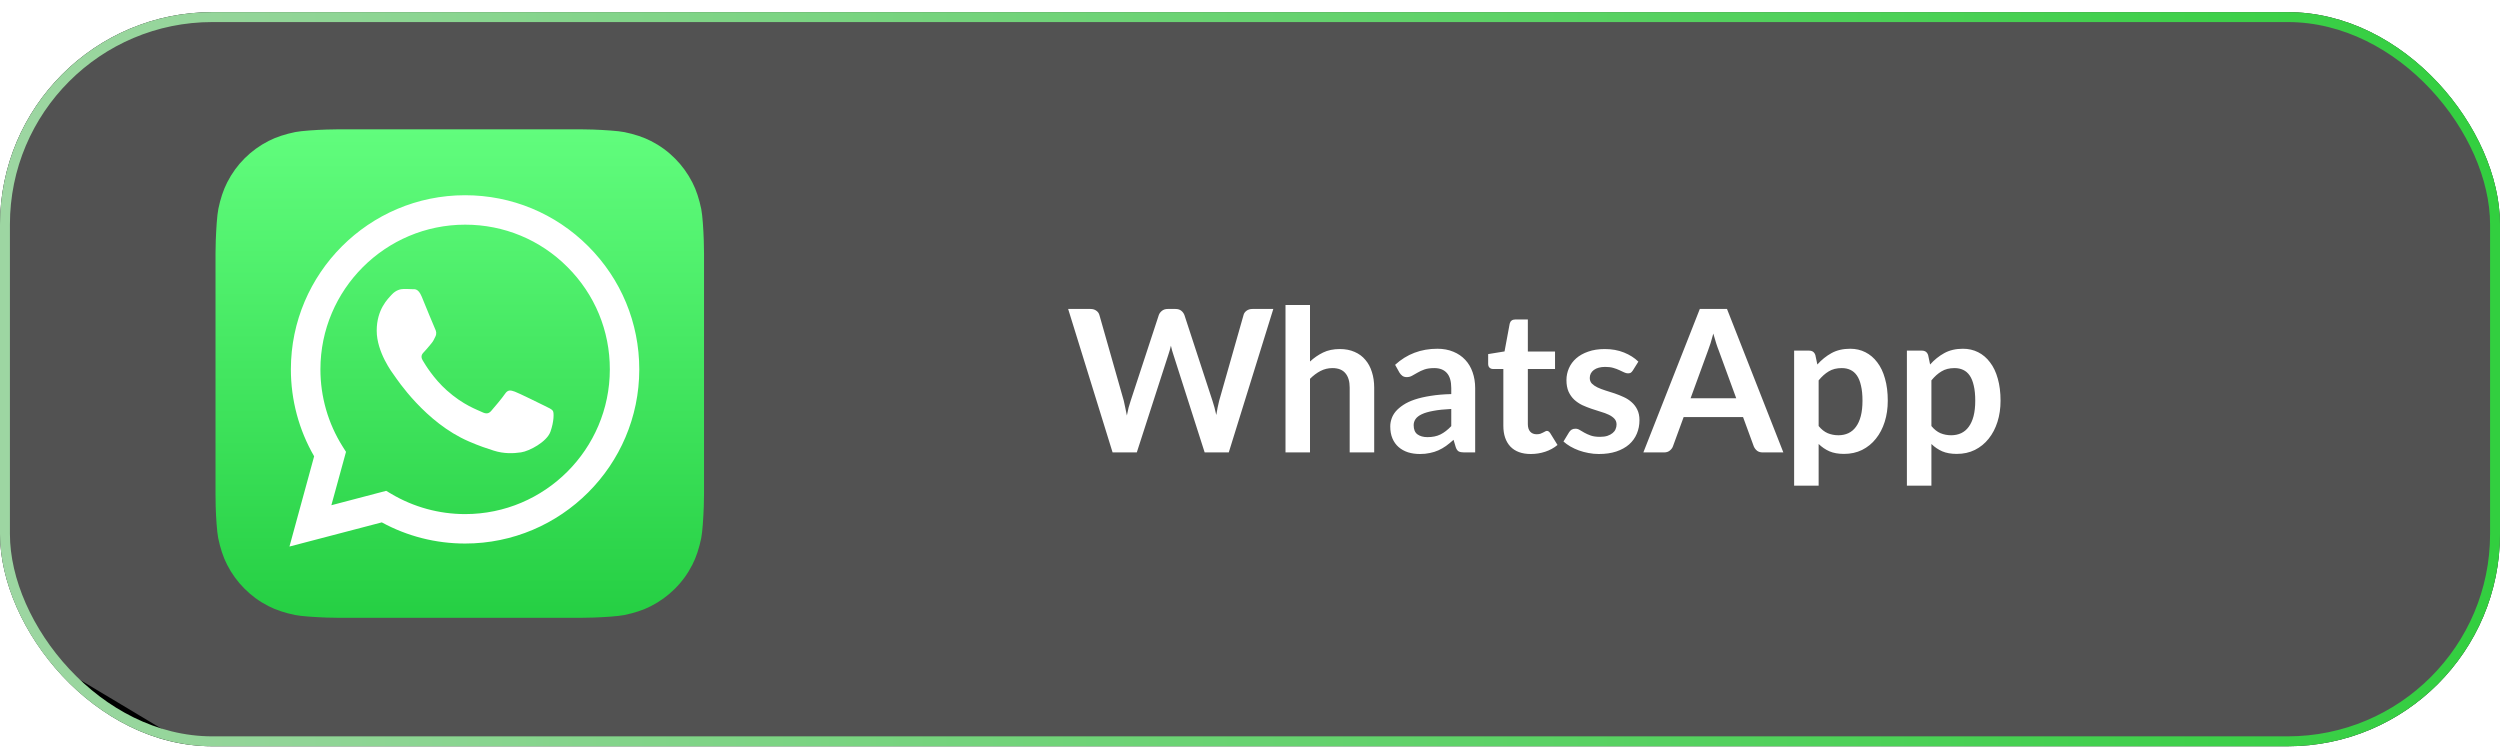
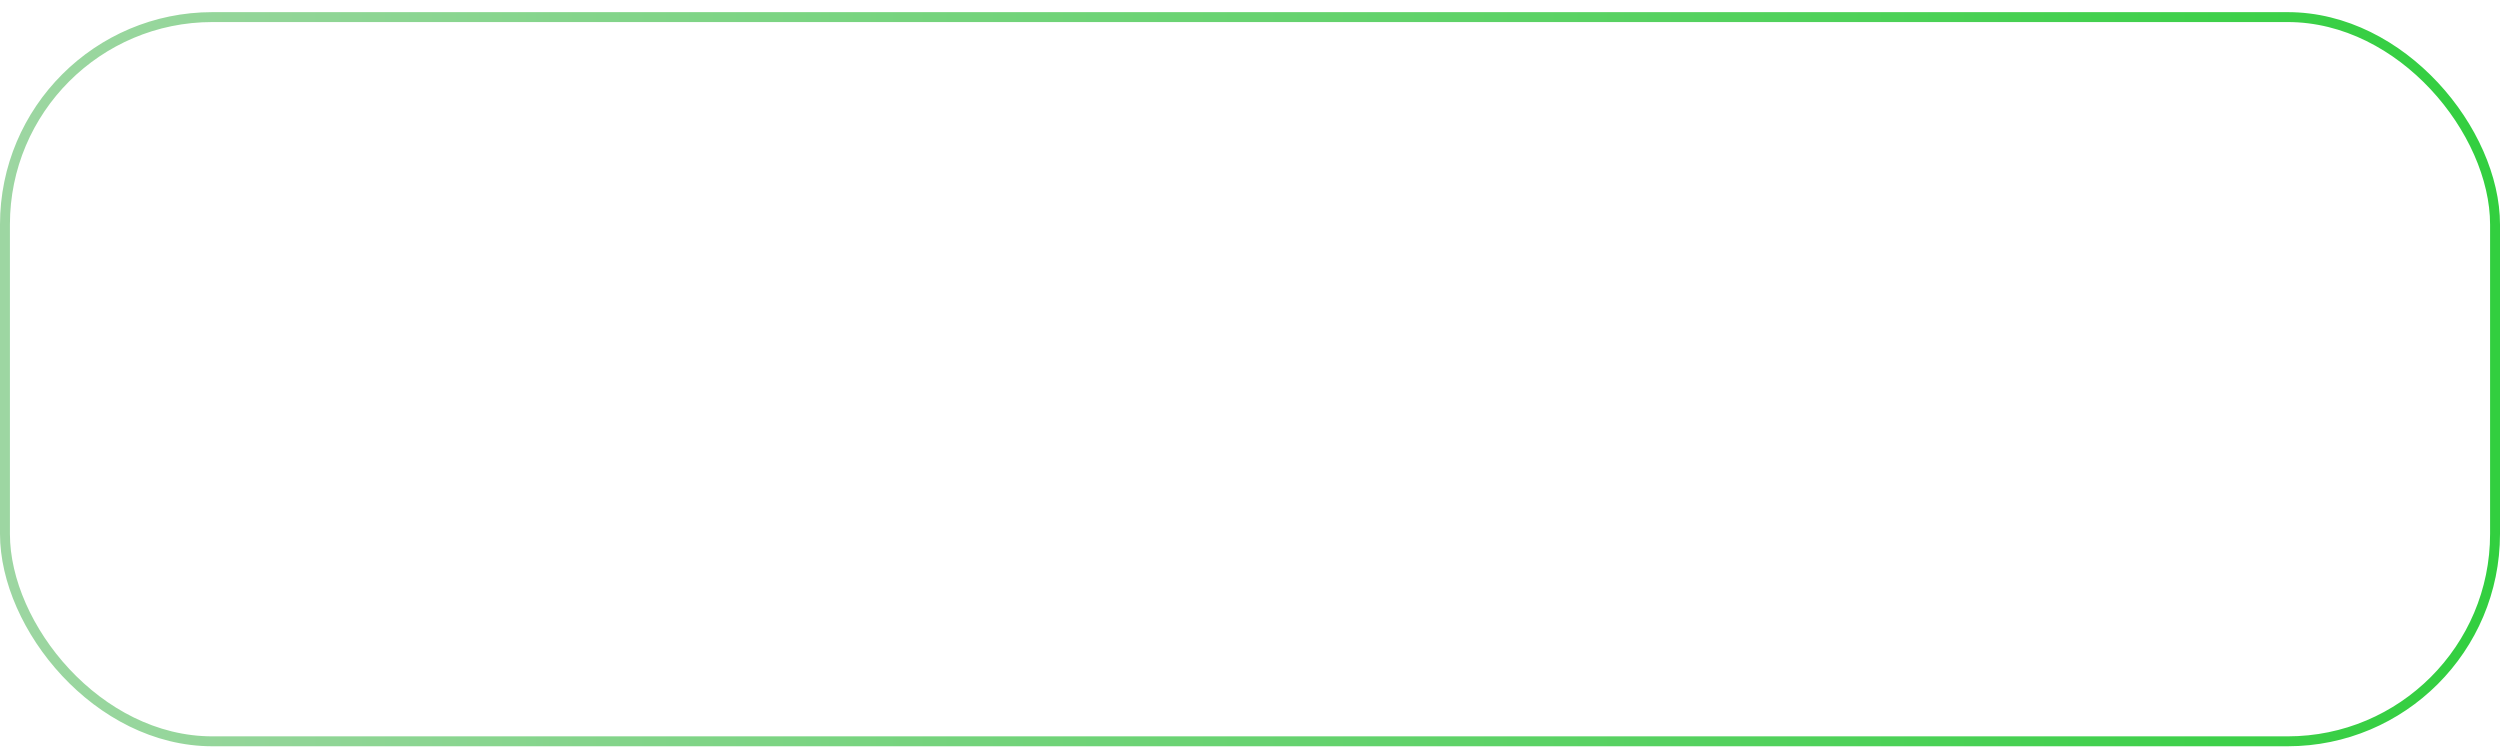
<svg xmlns="http://www.w3.org/2000/svg" width="174" height="52" viewBox="0 0 174 52" fill="none">
  <g clip-path="url(#clip0_70_698)">
-     <rect y="0.845" width="174" height="51.095" rx="14.781" fill="black" />
    <g filter="url(#filter0_f_70_698)">
-       <rect x="84.013" y="-146.448" width="216.019" height="206.539" transform="rotate(30.914 84.013 -146.448)" fill="#D9D9D9" fill-opacity="0.38" />
-     </g>
+       </g>
    <path d="M88.622 21.504L85.522 31.488H83.844L81.662 24.666C81.602 24.5 81.547 24.298 81.496 24.059C81.469 24.174 81.441 24.282 81.413 24.383C81.386 24.484 81.356 24.579 81.324 24.666L79.121 31.488H77.436L74.343 21.504H75.897C76.058 21.504 76.191 21.543 76.297 21.621C76.408 21.695 76.481 21.796 76.518 21.925L78.217 27.898C78.253 28.045 78.288 28.206 78.32 28.381C78.357 28.551 78.394 28.731 78.431 28.919C78.468 28.726 78.507 28.544 78.548 28.374C78.594 28.204 78.642 28.045 78.693 27.898L80.654 21.925C80.691 21.819 80.762 21.723 80.868 21.635C80.978 21.547 81.112 21.504 81.269 21.504H81.814C81.975 21.504 82.106 21.543 82.208 21.621C82.309 21.699 82.385 21.801 82.435 21.925L84.389 27.898C84.486 28.183 84.574 28.512 84.652 28.885C84.712 28.521 84.778 28.192 84.852 27.898L86.551 21.925C86.578 21.81 86.647 21.711 86.758 21.628C86.873 21.545 87.009 21.504 87.165 21.504H88.622ZM91.176 25.163C91.453 24.906 91.756 24.696 92.088 24.535C92.419 24.374 92.808 24.293 93.255 24.293C93.641 24.293 93.984 24.36 94.284 24.494C94.583 24.622 94.831 24.807 95.029 25.046C95.232 25.281 95.384 25.564 95.485 25.895C95.591 26.222 95.644 26.583 95.644 26.979V31.488H93.938V26.979C93.938 26.547 93.839 26.213 93.641 25.978C93.444 25.739 93.142 25.619 92.737 25.619C92.442 25.619 92.166 25.686 91.908 25.819C91.65 25.953 91.407 26.135 91.176 26.365V31.488H89.471V21.228H91.176V25.163ZM101.008 28.464C100.516 28.487 100.101 28.531 99.765 28.595C99.429 28.655 99.16 28.733 98.957 28.83C98.755 28.926 98.61 29.039 98.522 29.168C98.435 29.297 98.391 29.437 98.391 29.589C98.391 29.889 98.479 30.102 98.654 30.231C98.833 30.36 99.066 30.425 99.351 30.425C99.701 30.425 100.002 30.363 100.256 30.238C100.513 30.109 100.764 29.916 101.008 29.658V28.464ZM97.1 25.391C97.915 24.645 98.895 24.273 100.041 24.273C100.456 24.273 100.826 24.342 101.153 24.48C101.48 24.613 101.756 24.802 101.982 25.046C102.207 25.285 102.378 25.573 102.493 25.909C102.612 26.245 102.672 26.613 102.672 27.014V31.488H101.899C101.738 31.488 101.613 31.465 101.526 31.419C101.439 31.368 101.369 31.269 101.319 31.122L101.167 30.611C100.987 30.772 100.813 30.915 100.642 31.039C100.472 31.159 100.295 31.26 100.111 31.343C99.926 31.426 99.728 31.488 99.517 31.529C99.31 31.576 99.079 31.599 98.826 31.599C98.527 31.599 98.251 31.559 97.998 31.481C97.745 31.398 97.526 31.276 97.342 31.115C97.158 30.954 97.015 30.754 96.914 30.515C96.812 30.275 96.762 29.997 96.762 29.679C96.762 29.5 96.792 29.322 96.852 29.147C96.911 28.968 97.008 28.797 97.141 28.636C97.28 28.475 97.457 28.323 97.673 28.181C97.889 28.038 98.154 27.914 98.467 27.808C98.785 27.702 99.153 27.617 99.572 27.552C99.991 27.483 100.47 27.442 101.008 27.428V27.014C101.008 26.54 100.907 26.19 100.704 25.964C100.502 25.734 100.209 25.619 99.827 25.619C99.551 25.619 99.321 25.651 99.137 25.716C98.957 25.78 98.799 25.854 98.66 25.937C98.522 26.015 98.396 26.086 98.281 26.151C98.17 26.215 98.046 26.247 97.908 26.247C97.788 26.247 97.687 26.218 97.604 26.158C97.521 26.093 97.454 26.02 97.404 25.937L97.1 25.391ZM106.545 31.599C105.929 31.599 105.454 31.426 105.123 31.081C104.796 30.731 104.633 30.25 104.633 29.638V25.681H103.908C103.816 25.681 103.738 25.651 103.673 25.591C103.609 25.532 103.576 25.442 103.576 25.322V24.645L104.716 24.459L105.075 22.526C105.098 22.434 105.141 22.362 105.206 22.312C105.27 22.261 105.353 22.236 105.454 22.236H106.338V24.466H108.23V25.681H106.338V29.52C106.338 29.741 106.391 29.914 106.497 30.038C106.608 30.162 106.757 30.224 106.946 30.224C107.052 30.224 107.139 30.213 107.208 30.19C107.282 30.162 107.344 30.135 107.395 30.107C107.45 30.079 107.498 30.054 107.54 30.031C107.581 30.004 107.623 29.99 107.664 29.99C107.715 29.99 107.756 30.004 107.788 30.031C107.821 30.054 107.855 30.091 107.892 30.142L108.403 30.97C108.154 31.177 107.869 31.334 107.547 31.44C107.224 31.546 106.891 31.599 106.545 31.599ZM113.645 25.785C113.598 25.858 113.55 25.911 113.5 25.944C113.449 25.971 113.384 25.985 113.306 25.985C113.223 25.985 113.134 25.962 113.037 25.916C112.945 25.87 112.837 25.819 112.712 25.764C112.588 25.704 112.445 25.651 112.284 25.605C112.128 25.559 111.941 25.536 111.725 25.536C111.389 25.536 111.124 25.608 110.931 25.75C110.742 25.893 110.648 26.079 110.648 26.309C110.648 26.461 110.696 26.59 110.793 26.696C110.894 26.797 111.025 26.887 111.186 26.965C111.352 27.044 111.539 27.115 111.746 27.18C111.953 27.239 112.162 27.306 112.374 27.38C112.59 27.453 112.802 27.539 113.009 27.635C113.216 27.727 113.401 27.847 113.562 27.994C113.727 28.137 113.859 28.31 113.955 28.512C114.056 28.715 114.107 28.959 114.107 29.244C114.107 29.585 114.045 29.9 113.921 30.19C113.801 30.475 113.621 30.724 113.382 30.936C113.143 31.143 112.846 31.306 112.491 31.426C112.142 31.541 111.736 31.599 111.276 31.599C111.032 31.599 110.793 31.576 110.558 31.529C110.328 31.488 110.105 31.428 109.888 31.35C109.677 31.272 109.479 31.18 109.295 31.074C109.115 30.968 108.956 30.853 108.818 30.729L109.212 30.079C109.262 30.001 109.322 29.941 109.391 29.9C109.46 29.859 109.548 29.838 109.654 29.838C109.759 29.838 109.858 29.868 109.95 29.928C110.047 29.988 110.158 30.052 110.282 30.121C110.406 30.19 110.551 30.254 110.717 30.314C110.887 30.374 111.101 30.404 111.359 30.404C111.562 30.404 111.734 30.381 111.877 30.335C112.024 30.284 112.144 30.22 112.236 30.142C112.333 30.063 112.402 29.974 112.443 29.872C112.489 29.767 112.512 29.658 112.512 29.548C112.512 29.382 112.461 29.246 112.36 29.14C112.264 29.035 112.132 28.942 111.967 28.864C111.806 28.786 111.619 28.717 111.407 28.657C111.2 28.593 110.986 28.524 110.765 28.45C110.549 28.376 110.335 28.291 110.123 28.195C109.916 28.093 109.73 27.967 109.564 27.815C109.403 27.663 109.271 27.476 109.17 27.256C109.074 27.035 109.025 26.767 109.025 26.454C109.025 26.165 109.083 25.888 109.198 25.626C109.313 25.364 109.481 25.136 109.702 24.942C109.927 24.744 110.206 24.588 110.537 24.473C110.873 24.353 111.26 24.293 111.697 24.293C112.185 24.293 112.63 24.374 113.03 24.535C113.43 24.696 113.764 24.908 114.031 25.17L113.645 25.785ZM120.841 27.718L119.626 24.397C119.566 24.25 119.504 24.075 119.439 23.872C119.375 23.67 119.31 23.451 119.246 23.216C119.186 23.451 119.124 23.672 119.059 23.879C118.995 24.082 118.933 24.259 118.873 24.411L117.665 27.718H120.841ZM124.121 31.488H122.684C122.523 31.488 122.392 31.449 122.291 31.371C122.19 31.288 122.114 31.187 122.063 31.067L121.317 29.03H117.181L116.436 31.067C116.399 31.173 116.327 31.269 116.222 31.357C116.116 31.444 115.985 31.488 115.828 31.488H114.378L118.307 21.504H120.199L124.121 31.488ZM126.577 29.651C126.77 29.886 126.98 30.052 127.205 30.149C127.435 30.245 127.684 30.294 127.951 30.294C128.209 30.294 128.441 30.245 128.648 30.149C128.855 30.052 129.03 29.905 129.173 29.707C129.32 29.509 129.433 29.26 129.511 28.961C129.59 28.657 129.629 28.3 129.629 27.891C129.629 27.476 129.594 27.127 129.525 26.841C129.461 26.551 129.366 26.316 129.242 26.137C129.118 25.957 128.966 25.826 128.786 25.743C128.611 25.66 128.411 25.619 128.186 25.619C127.831 25.619 127.53 25.695 127.281 25.847C127.033 25.994 126.798 26.204 126.577 26.475V29.651ZM126.487 25.37C126.777 25.044 127.106 24.779 127.474 24.576C127.843 24.374 128.275 24.273 128.773 24.273C129.159 24.273 129.511 24.353 129.829 24.514C130.151 24.675 130.427 24.91 130.658 25.219C130.892 25.522 131.072 25.9 131.196 26.351C131.325 26.797 131.389 27.311 131.389 27.891C131.389 28.42 131.318 28.91 131.175 29.361C131.033 29.812 130.828 30.204 130.561 30.535C130.298 30.867 129.979 31.127 129.601 31.316C129.228 31.5 128.809 31.592 128.344 31.592C127.949 31.592 127.61 31.532 127.329 31.412C127.049 31.288 126.798 31.117 126.577 30.901V33.801H124.871V24.404H125.914C126.135 24.404 126.28 24.507 126.349 24.715L126.487 25.37ZM134.426 29.651C134.619 29.886 134.828 30.052 135.054 30.149C135.284 30.245 135.533 30.294 135.8 30.294C136.057 30.294 136.29 30.245 136.497 30.149C136.704 30.052 136.879 29.905 137.022 29.707C137.169 29.509 137.282 29.26 137.36 28.961C137.438 28.657 137.477 28.3 137.477 27.891C137.477 27.476 137.443 27.127 137.374 26.841C137.309 26.551 137.215 26.316 137.091 26.137C136.967 25.957 136.815 25.826 136.635 25.743C136.46 25.66 136.26 25.619 136.034 25.619C135.68 25.619 135.378 25.695 135.13 25.847C134.881 25.994 134.647 26.204 134.426 26.475V29.651ZM134.336 25.37C134.626 25.044 134.955 24.779 135.323 24.576C135.691 24.374 136.124 24.273 136.621 24.273C137.008 24.273 137.36 24.353 137.678 24.514C138 24.675 138.276 24.91 138.506 25.219C138.741 25.522 138.921 25.9 139.045 26.351C139.174 26.797 139.238 27.311 139.238 27.891C139.238 28.42 139.167 28.91 139.024 29.361C138.881 29.812 138.677 30.204 138.41 30.535C138.147 30.867 137.827 31.127 137.45 31.316C137.077 31.5 136.658 31.592 136.193 31.592C135.797 31.592 135.459 31.532 135.178 31.412C134.897 31.288 134.647 31.117 134.426 30.901V33.801H132.72V24.404H133.763C133.984 24.404 134.129 24.507 134.198 24.715L134.336 25.37Z" fill="white" />
    <g clip-path="url(#clip1_70_698)">
      <path d="M49 34.372C49 34.558 48.994 34.96 48.983 35.274C48.953 36.037 48.895 37.021 48.802 37.469C48.662 38.145 48.459 38.779 48.185 39.309C47.865 39.938 47.457 40.497 46.968 40.98C46.485 41.463 45.926 41.87 45.297 42.191C44.767 42.464 44.127 42.668 43.446 42.808C43.003 42.895 42.025 42.959 41.269 42.983C40.954 42.994 40.552 43 40.366 43H23.622C23.436 43 23.034 42.994 22.72 42.983C21.957 42.953 20.973 42.895 20.525 42.802C19.85 42.662 19.215 42.459 18.685 42.185C18.056 41.865 17.498 41.457 17.014 40.968C16.531 40.485 16.124 39.926 15.803 39.297C15.53 38.767 15.326 38.127 15.186 37.446C15.099 37.003 15.035 36.025 15.012 35.269C15.006 34.96 15 34.558 15 34.372V17.628C15 17.442 15.006 17.04 15.018 16.726C15.047 15.963 15.105 14.979 15.198 14.531C15.338 13.855 15.541 13.221 15.815 12.691C16.135 12.062 16.543 11.503 17.026 11.02C17.509 10.537 18.068 10.13 18.697 9.809C19.227 9.536 19.867 9.332 20.548 9.192C20.991 9.105 21.969 9.041 22.726 9.017C23.04 9.006 23.442 9 23.628 9H40.372C40.558 9 40.96 9.006 41.274 9.017C42.037 9.047 43.021 9.105 43.469 9.198C44.145 9.338 44.779 9.541 45.309 9.815C45.938 10.135 46.497 10.543 46.98 11.032C47.463 11.515 47.87 12.074 48.191 12.703C48.464 13.232 48.668 13.873 48.808 14.554C48.895 14.997 48.959 15.975 48.983 16.732C48.994 17.046 49 17.448 49 17.634V34.372Z" fill="url(#paint0_linear_70_698)" />
-       <path fill-rule="evenodd" clip-rule="evenodd" d="M40.942 17.139C38.654 14.851 35.609 13.588 32.367 13.588C25.683 13.588 20.251 19.025 20.245 25.703C20.245 27.84 20.804 29.924 21.864 31.758L20.146 38.04L26.574 36.357C28.344 37.324 30.335 37.83 32.367 37.83H32.373C39.05 37.83 44.488 32.392 44.494 25.715C44.494 22.472 43.23 19.427 40.942 17.139ZM32.373 35.781C30.562 35.781 28.786 35.292 27.243 34.378L26.877 34.162L23.063 35.164L24.082 31.449L23.843 31.071C22.836 29.47 22.301 27.613 22.301 25.709C22.301 20.155 26.824 15.637 32.378 15.637C35.068 15.637 37.601 16.685 39.498 18.589C41.402 20.492 42.45 23.025 42.444 25.715C42.439 31.263 37.921 35.781 32.373 35.781ZM37.898 28.241C37.595 28.09 36.104 27.357 35.831 27.258C35.551 27.159 35.353 27.106 35.15 27.409C34.946 27.712 34.369 28.393 34.189 28.597C34.014 28.8 33.834 28.824 33.531 28.672C33.228 28.521 32.25 28.201 31.098 27.17C30.195 26.367 29.59 25.377 29.415 25.074C29.24 24.772 29.398 24.609 29.549 24.457C29.683 24.323 29.852 24.102 30.003 23.927C30.154 23.753 30.207 23.625 30.306 23.421C30.405 23.217 30.358 23.043 30.282 22.891C30.207 22.74 29.601 21.249 29.351 20.644C29.106 20.056 28.856 20.131 28.67 20.126C28.495 20.114 28.291 20.114 28.088 20.114C27.884 20.114 27.558 20.19 27.278 20.492C26.999 20.795 26.219 21.529 26.219 23.019C26.219 24.51 27.302 25.948 27.453 26.151C27.604 26.355 29.59 29.412 32.629 30.722C33.351 31.036 33.915 31.222 34.358 31.362C35.086 31.595 35.743 31.56 36.267 31.484C36.85 31.397 38.06 30.751 38.311 30.046C38.561 29.342 38.561 28.73 38.486 28.608C38.398 28.468 38.2 28.393 37.898 28.241Z" fill="white" />
    </g>
  </g>
  <rect x="0.345" y="1.19" width="173.31" height="50.405" rx="14.436" stroke="url(#paint1_linear_70_698)" stroke-width="0.69" />
  <defs>
    <filter id="filter0_f_70_698" x="-81.06" y="-205.413" width="409.37" height="406.107" filterUnits="userSpaceOnUse" color-interpolation-filters="sRGB">
      <feGaussianBlur stdDeviation="29.483" />
    </filter>
    <linearGradient id="paint0_linear_70_698" x1="32.001" y1="43.003" x2="32.001" y2="9" gradientUnits="userSpaceOnUse">
      <stop stop-color="#25CF43" />
      <stop offset="1" stop-color="#61FD7D" />
    </linearGradient>
    <linearGradient id="paint1_linear_70_698" x1="174" y1="26.393" x2="0" y2="26.393" gradientUnits="userSpaceOnUse">
      <stop stop-color="#32CF3F" />
      <stop offset="1" stop-color="#9DD6A2" />
    </linearGradient>
    <clipPath id="clip0_70_698">
-       <rect y="0.845" width="174" height="51.095" rx="14.781" fill="white" />
-     </clipPath>
+       </clipPath>
    <clipPath id="clip1_70_698">
-       <rect width="34" height="34" fill="white" transform="translate(15 9)" />
-     </clipPath>
+       </clipPath>
  </defs>
</svg>